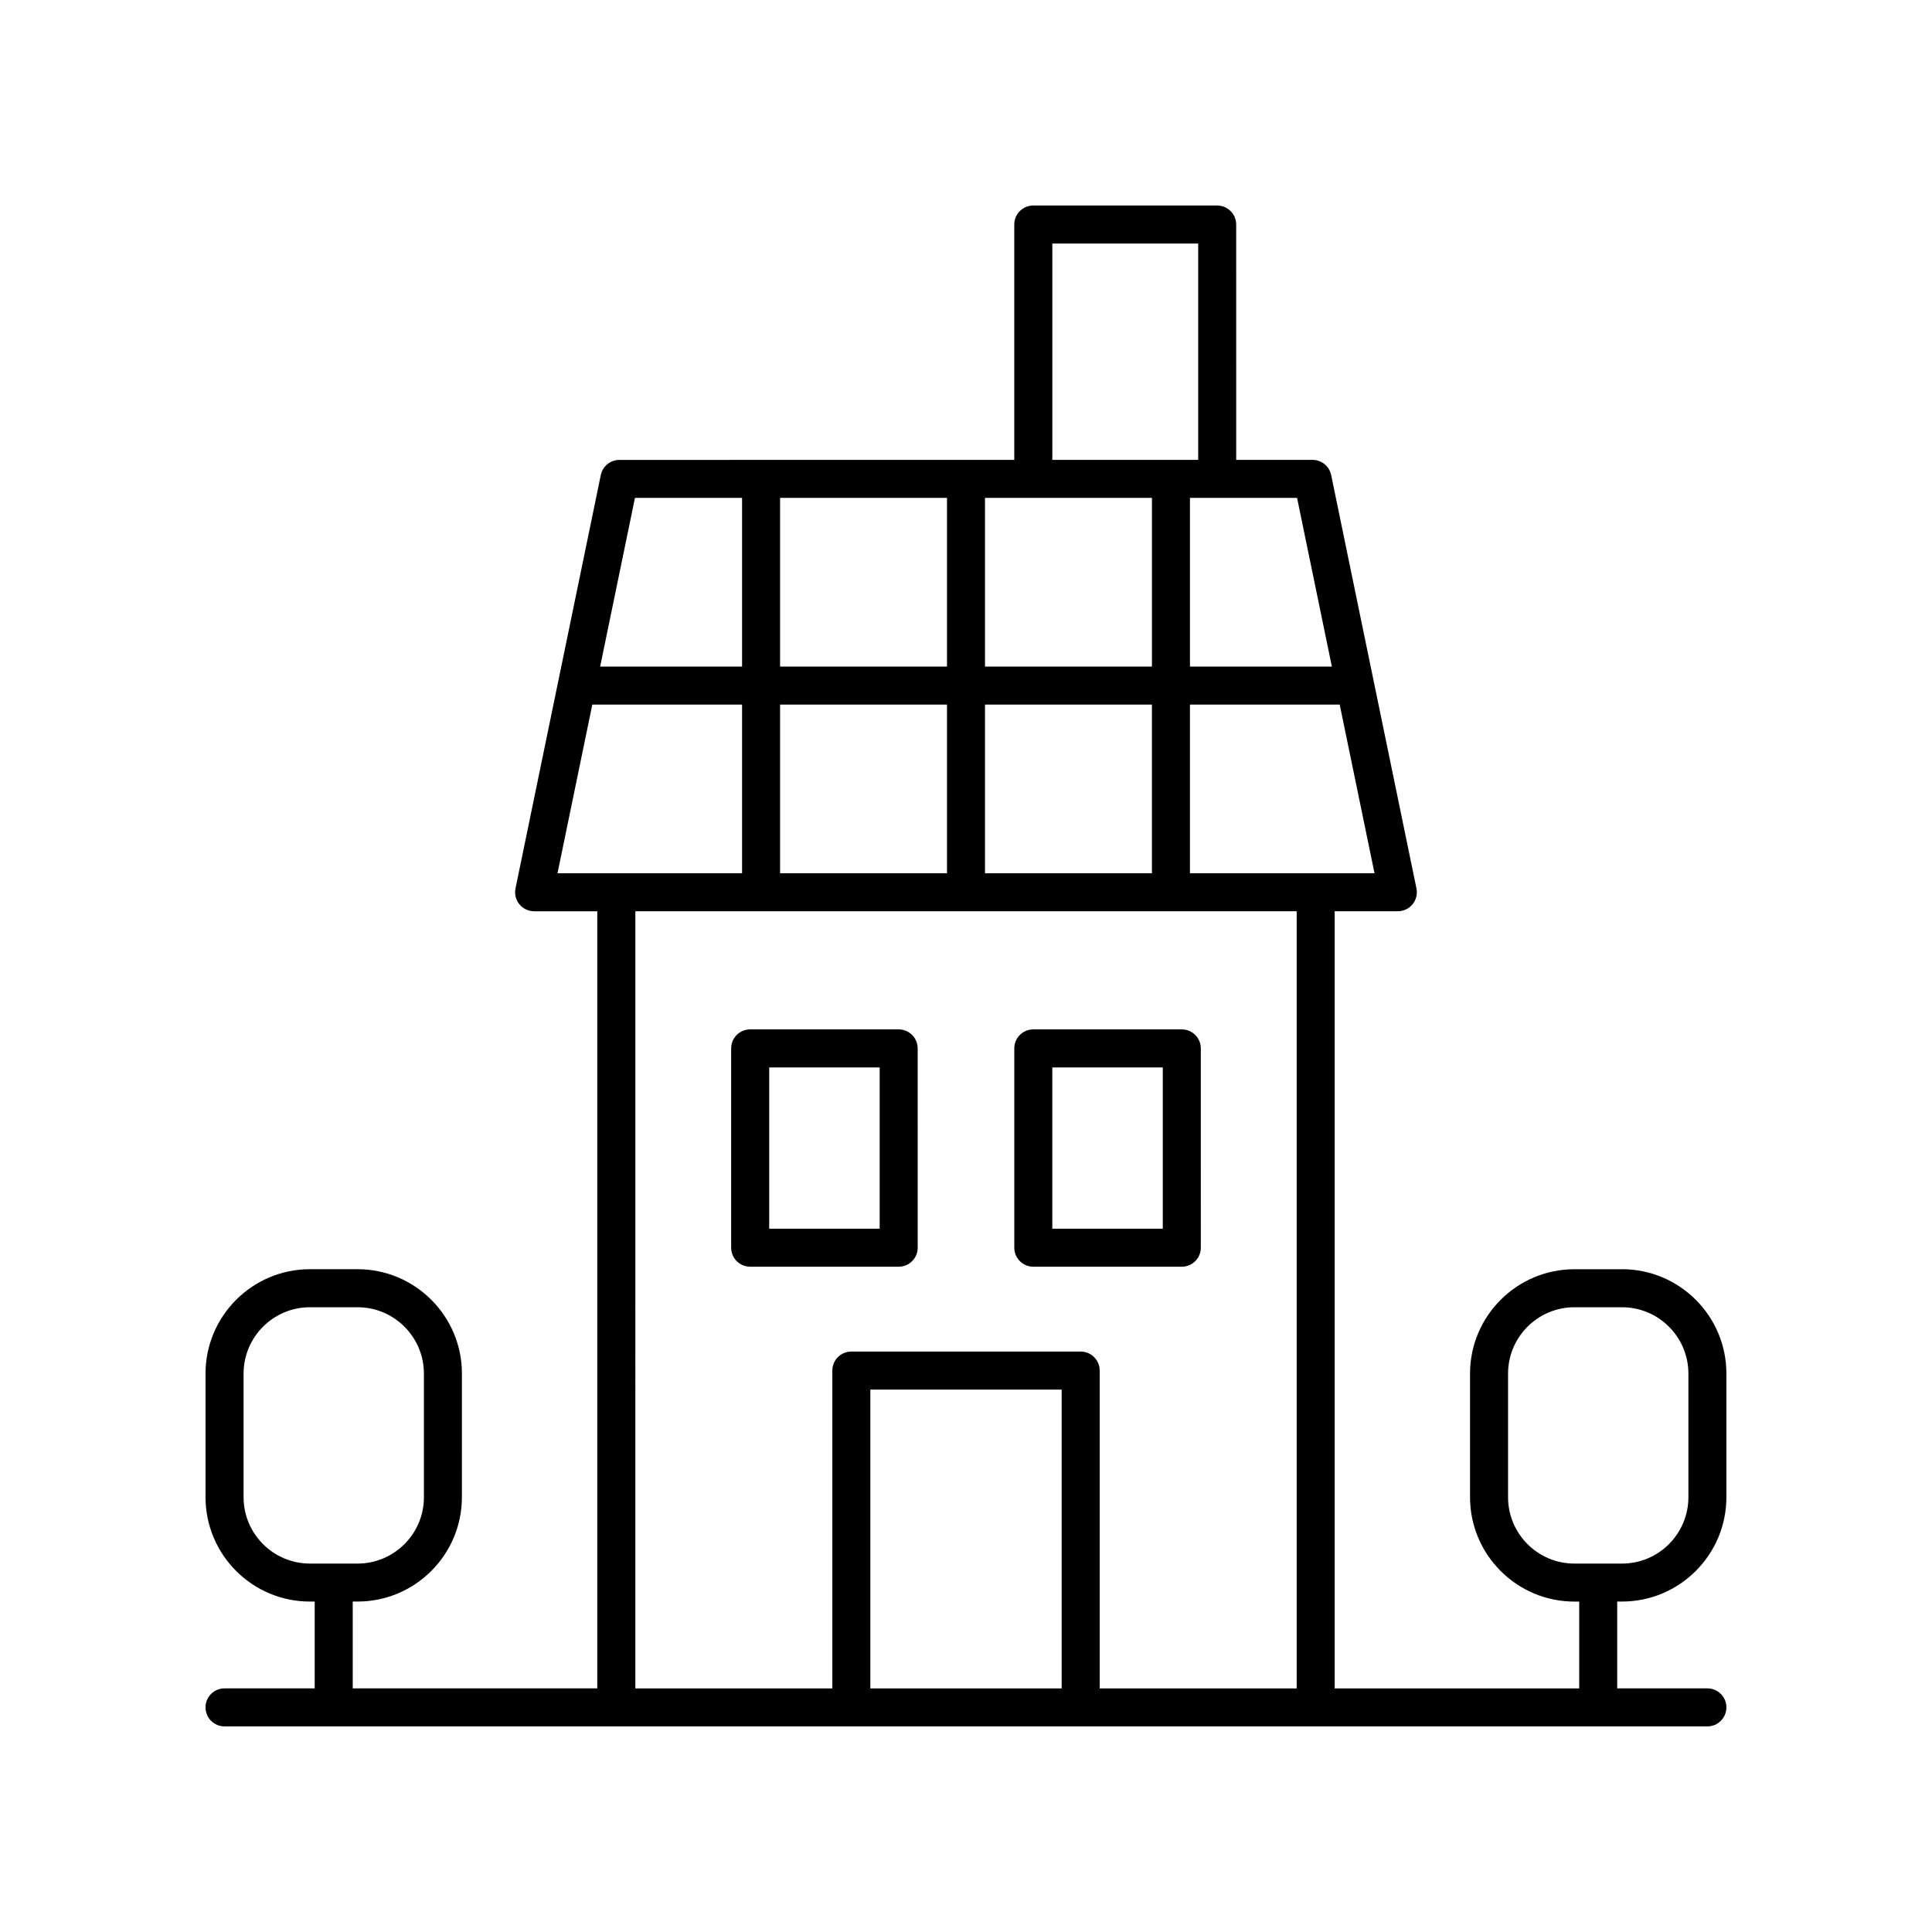
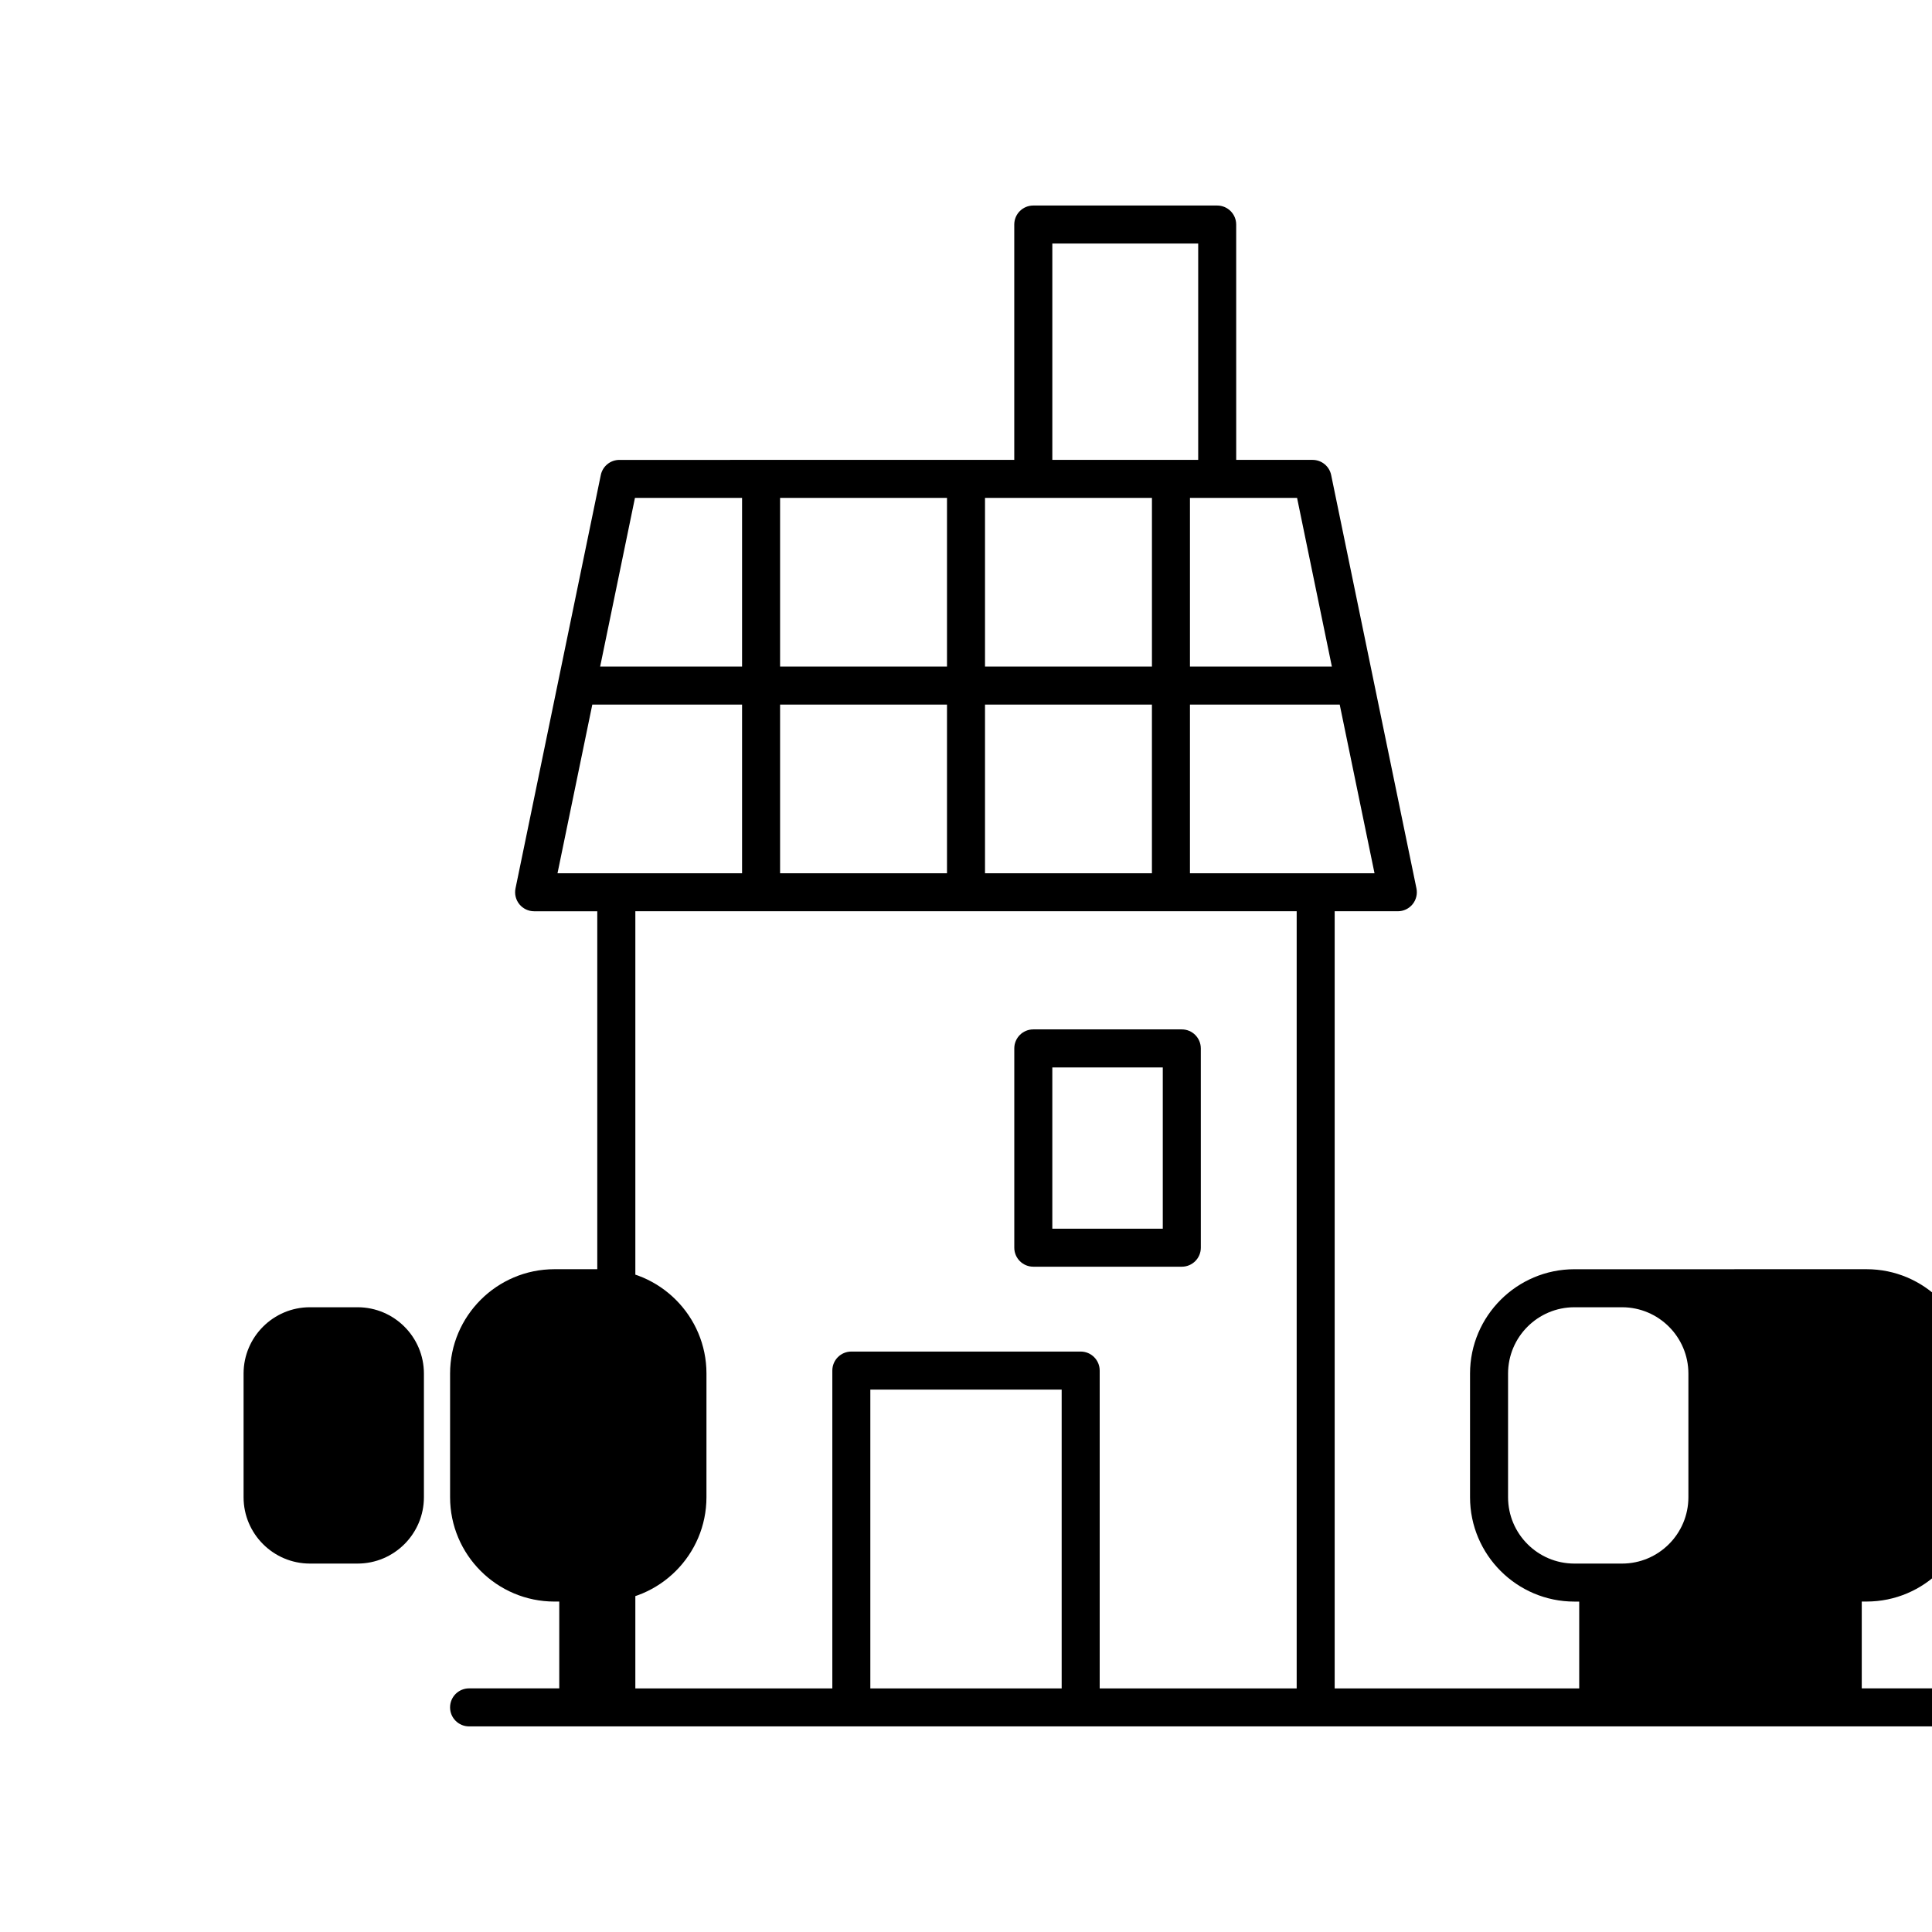
<svg xmlns="http://www.w3.org/2000/svg" fill="#000000" width="800px" height="800px" version="1.1" viewBox="144 144 512 512">
  <g>
-     <path d="m382.16 479.69c2.785 0 5.039-2.254 5.039-5.039l-0.004-52.812c0-2.781-2.254-5.039-5.039-5.039h-39.352c-2.785 0-5.039 2.254-5.039 5.039v52.812c0 2.781 2.254 5.039 5.039 5.039zm-34.312-52.812h29.273v42.738h-29.273z" />
    <path d="m417.84 479.69h39.352c2.785 0 5.039-2.254 5.039-5.039l-0.004-52.812c0-2.781-2.254-5.039-5.039-5.039h-39.352c-2.785 0-5.039 2.254-5.039 5.039v52.812c0.004 2.785 2.258 5.039 5.043 5.039zm5.035-52.812h29.273v42.738h-29.273z" />
-     <path d="m573.86 480.36h-12.629c-15.246 0-27.656 12.41-27.656 27.656v32.762c0 15.254 12.41 27.66 27.656 27.66h1.277v23.004h-64.805v-205.95h16.738c1.516 0 2.945-0.68 3.906-1.855 0.953-1.176 1.332-2.719 1.027-4.203l-22.602-109.54c-0.48-2.34-2.543-4.019-4.934-4.019h-20.23l-0.004-62.367c0-2.781-2.254-5.039-5.039-5.039h-48.734c-2.785 0-5.039 2.254-5.039 5.039v62.367l-104.64 0.004c-2.391 0-4.453 1.68-4.934 4.019l-22.602 109.54c-0.305 1.484 0.074 3.027 1.027 4.203 0.961 1.172 2.391 1.855 3.906 1.855h16.738v205.94h-64.809v-23.008h1.273c15.254 0 27.66-12.41 27.66-27.66l0.004-32.758c0-15.25-12.41-27.656-27.66-27.656h-12.629c-15.25 0-27.656 12.406-27.656 27.656v32.762c0 15.254 12.41 27.66 27.656 27.66h1.277v23.004h-23.898c-2.785 0-5.039 2.254-5.039 5.039 0 2.781 2.254 5.039 5.039 5.039h392.97c2.785 0 5.039-2.254 5.039-5.039 0-2.781-2.254-5.039-5.039-5.039h-23.898v-23.008h1.273c15.254 0.004 27.664-12.406 27.664-27.656v-32.762c0-15.25-12.41-27.656-27.66-27.656zm-365.31 60.418v-32.762c0-9.695 7.887-17.582 17.578-17.582h12.629c9.699 0 17.586 7.887 17.586 17.582v32.762c0 9.695-7.887 17.586-17.586 17.586h-12.629c-9.691-0.004-17.578-7.891-17.578-17.586zm250.8-165.36v-44.695h39.688l9.223 44.695zm-10.074-99.469v44.695h-44.238v-44.695zm-54.312 44.695h-44.234v-44.695h44.234zm0 10.078v44.695h-44.234v-44.695zm10.074 0h44.234v44.695h-44.234zm91.922-10.078h-37.609v-44.695h28.387zm-74.082-112.1h38.656v57.332h-38.656zm-110.61 67.406h28.387v44.695h-37.609zm-11.301 54.773h39.688v44.695h-48.91zm11.406 54.77h175.26v205.95h-52.203v-84.227c0-2.781-2.254-5.039-5.039-5.039h-60.777c-2.785 0-5.039 2.254-5.039 5.039v84.227h-52.203zm112.98 205.95h-50.707v-79.188h50.707zm166.09-50.664c0 9.695-7.887 17.586-17.586 17.586h-12.629c-9.691 0-17.578-7.891-17.578-17.586v-32.762c0-9.695 7.887-17.582 17.578-17.582h12.629c9.699 0 17.586 7.887 17.586 17.582z" />
+     <path d="m573.86 480.36h-12.629c-15.246 0-27.656 12.41-27.656 27.656v32.762c0 15.254 12.41 27.66 27.656 27.66h1.277v23.004h-64.805v-205.95h16.738c1.516 0 2.945-0.68 3.906-1.855 0.953-1.176 1.332-2.719 1.027-4.203l-22.602-109.54c-0.48-2.34-2.543-4.019-4.934-4.019h-20.23l-0.004-62.367c0-2.781-2.254-5.039-5.039-5.039h-48.734c-2.785 0-5.039 2.254-5.039 5.039v62.367l-104.64 0.004c-2.391 0-4.453 1.68-4.934 4.019l-22.602 109.54c-0.305 1.484 0.074 3.027 1.027 4.203 0.961 1.172 2.391 1.855 3.906 1.855h16.738v205.94v-23.008h1.273c15.254 0 27.66-12.41 27.66-27.66l0.004-32.758c0-15.25-12.41-27.656-27.66-27.656h-12.629c-15.25 0-27.656 12.406-27.656 27.656v32.762c0 15.254 12.41 27.66 27.656 27.66h1.277v23.004h-23.898c-2.785 0-5.039 2.254-5.039 5.039 0 2.781 2.254 5.039 5.039 5.039h392.97c2.785 0 5.039-2.254 5.039-5.039 0-2.781-2.254-5.039-5.039-5.039h-23.898v-23.008h1.273c15.254 0.004 27.664-12.406 27.664-27.656v-32.762c0-15.25-12.41-27.656-27.66-27.656zm-365.31 60.418v-32.762c0-9.695 7.887-17.582 17.578-17.582h12.629c9.699 0 17.586 7.887 17.586 17.582v32.762c0 9.695-7.887 17.586-17.586 17.586h-12.629c-9.691-0.004-17.578-7.891-17.578-17.586zm250.8-165.36v-44.695h39.688l9.223 44.695zm-10.074-99.469v44.695h-44.238v-44.695zm-54.312 44.695h-44.234v-44.695h44.234zm0 10.078v44.695h-44.234v-44.695zm10.074 0h44.234v44.695h-44.234zm91.922-10.078h-37.609v-44.695h28.387zm-74.082-112.1h38.656v57.332h-38.656zm-110.61 67.406h28.387v44.695h-37.609zm-11.301 54.773h39.688v44.695h-48.91zm11.406 54.77h175.26v205.95h-52.203v-84.227c0-2.781-2.254-5.039-5.039-5.039h-60.777c-2.785 0-5.039 2.254-5.039 5.039v84.227h-52.203zm112.98 205.95h-50.707v-79.188h50.707zm166.09-50.664c0 9.695-7.887 17.586-17.586 17.586h-12.629c-9.691 0-17.578-7.891-17.578-17.586v-32.762c0-9.695 7.887-17.582 17.578-17.582h12.629c9.699 0 17.586 7.887 17.586 17.582z" />
  </g>
</svg>